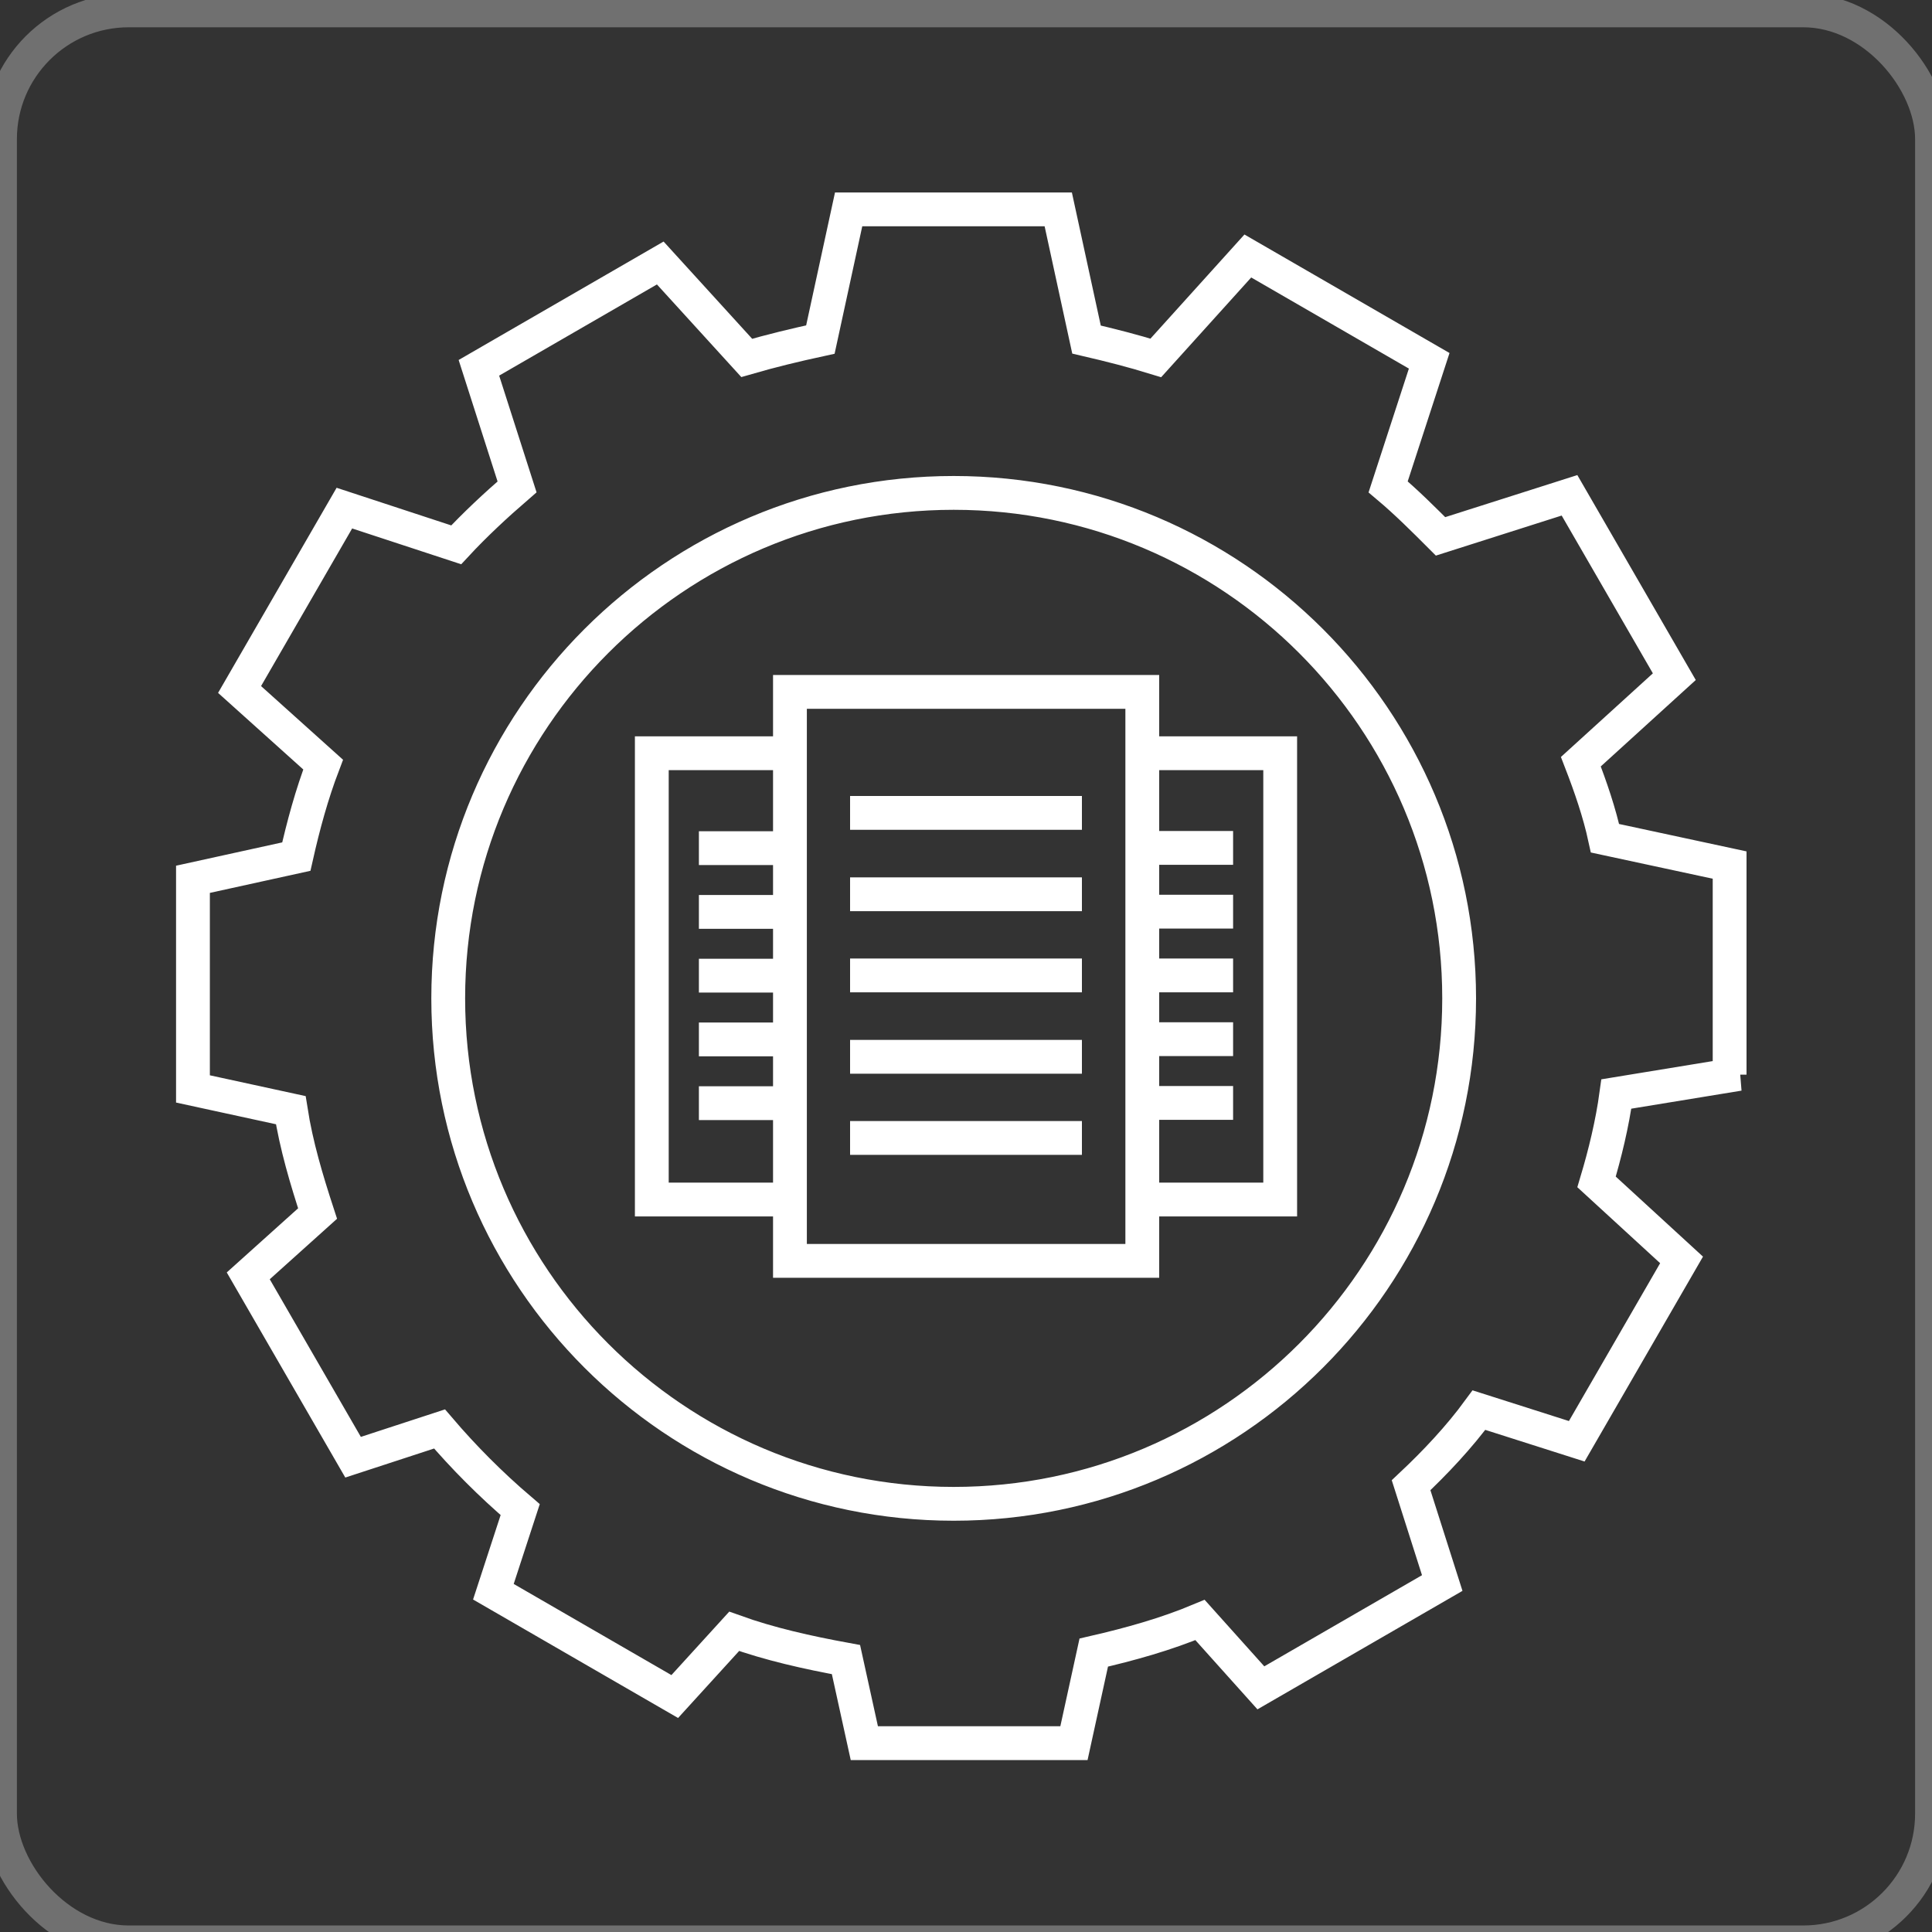
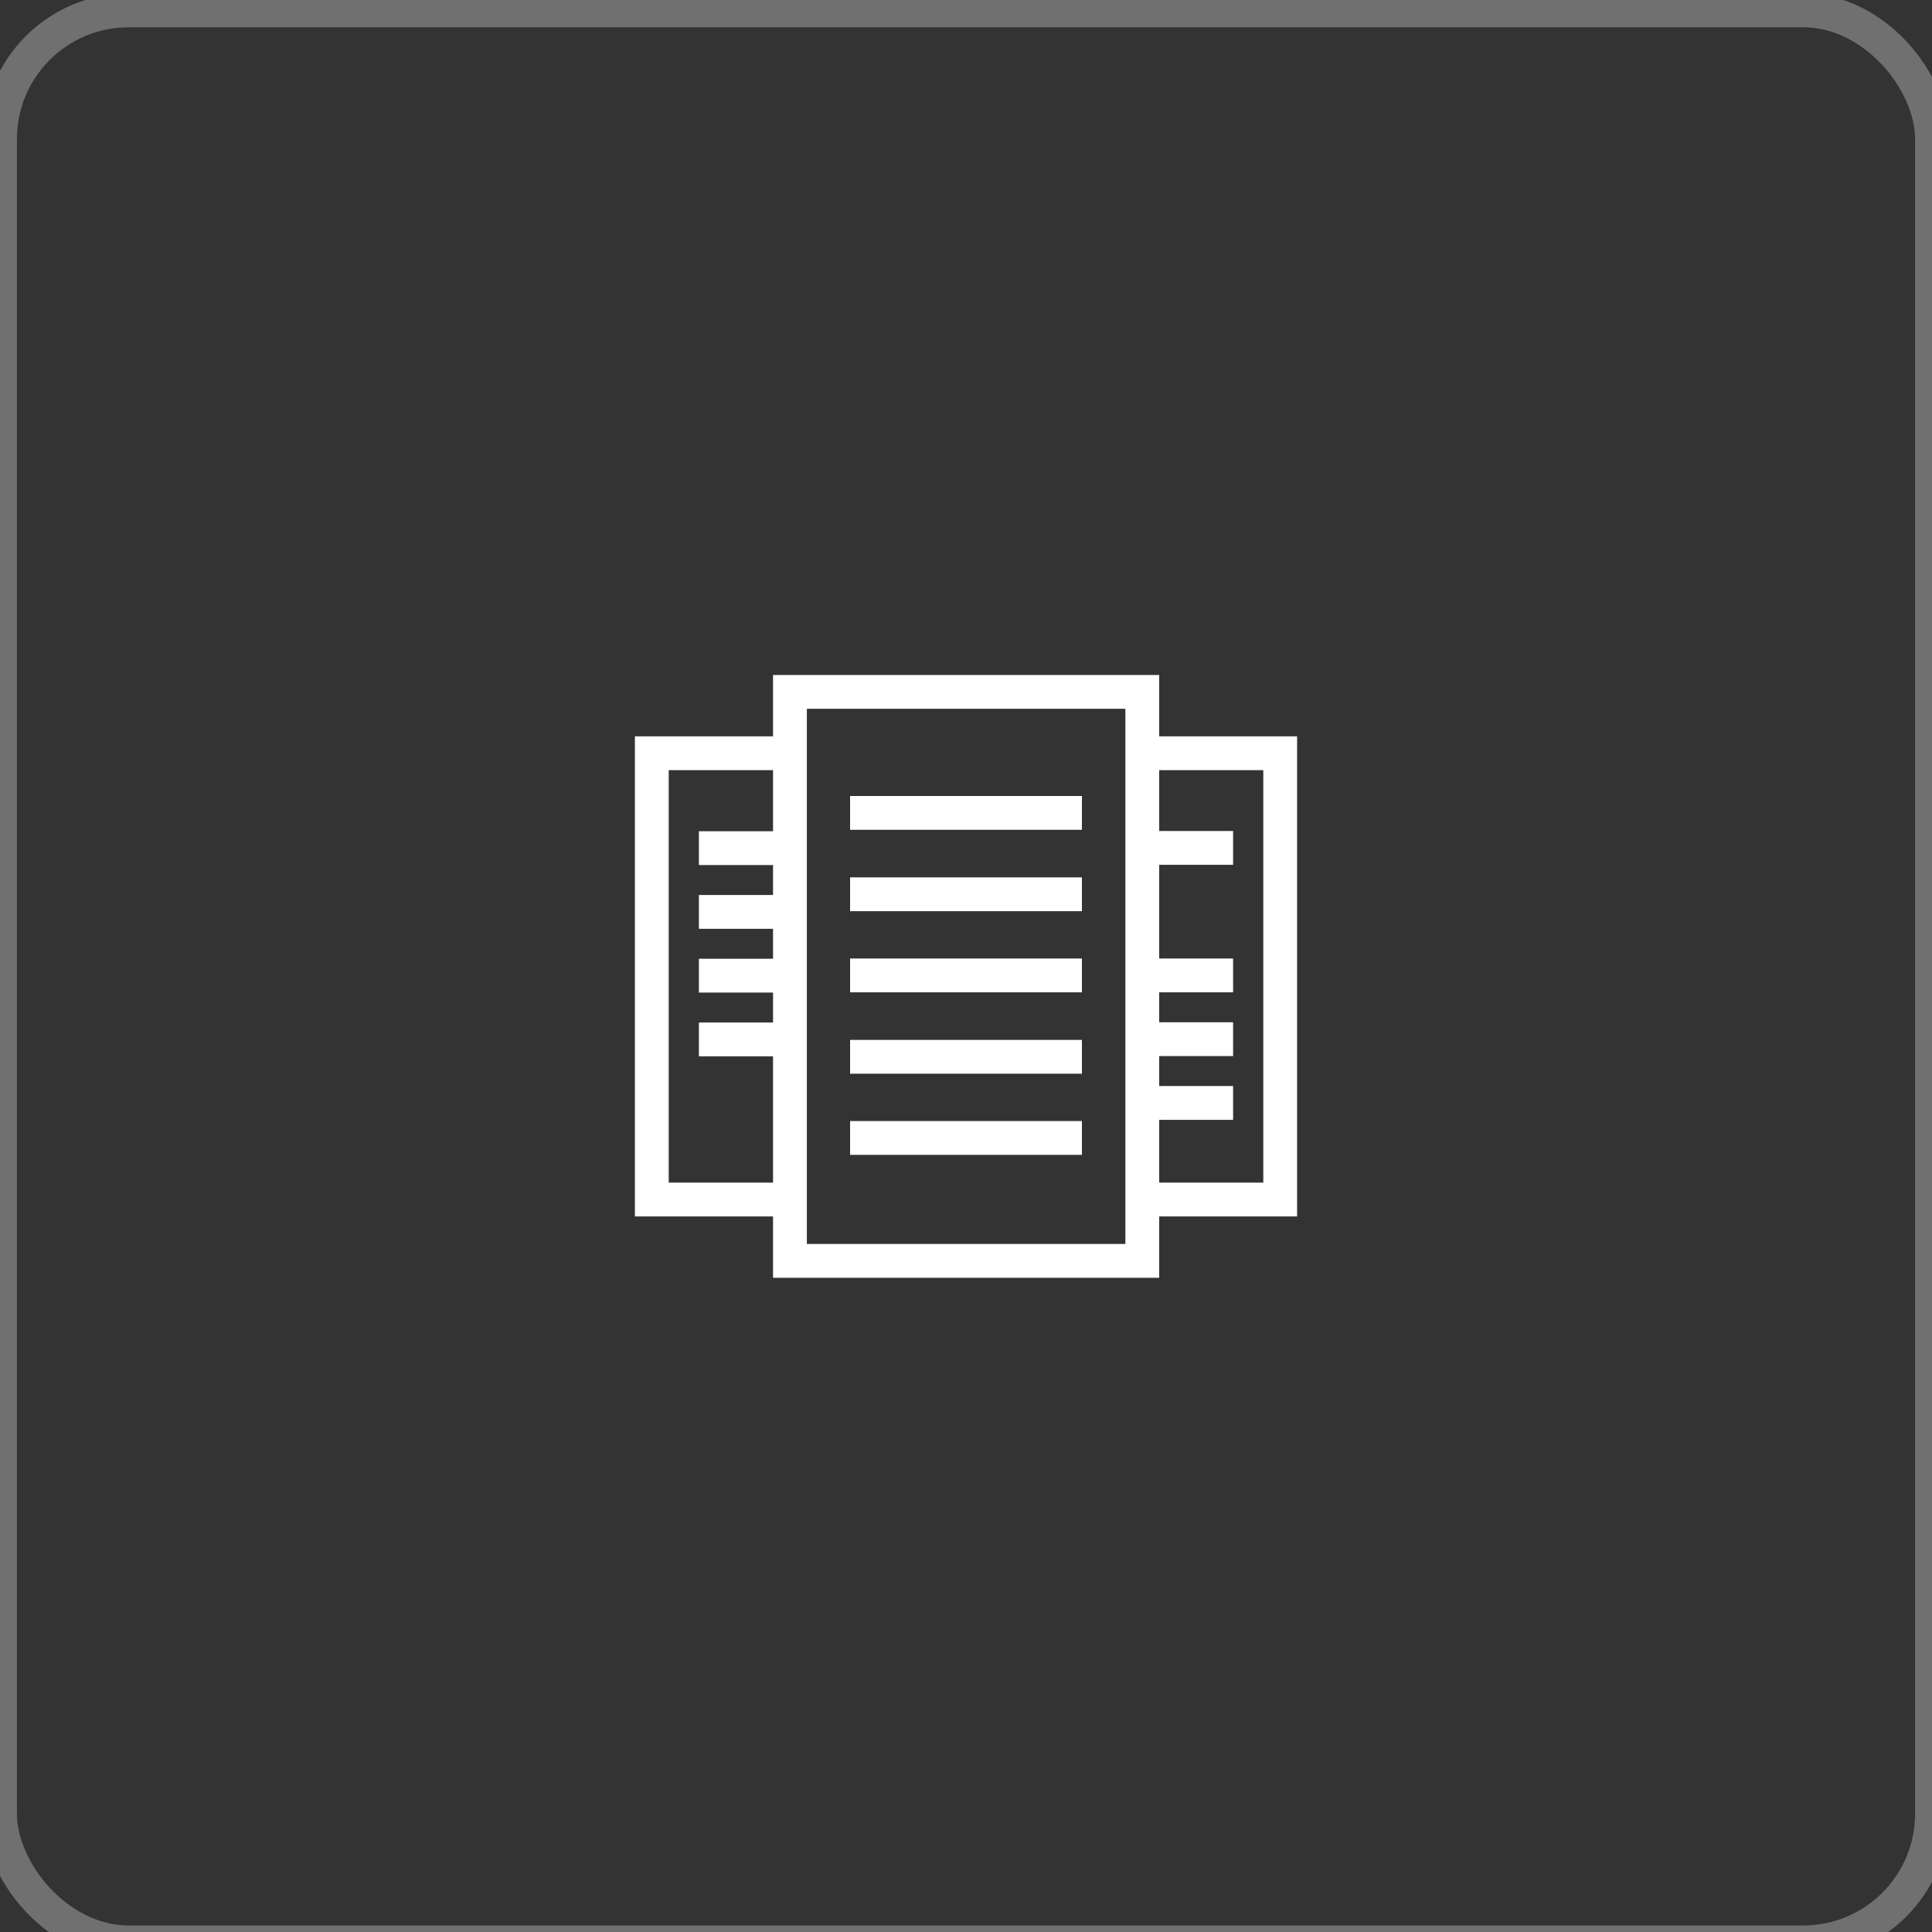
<svg xmlns="http://www.w3.org/2000/svg" id="_圖層_1" data-name="圖層 1" viewBox="0 0 80 80">
  <rect x="0" y="0" width="80" height="80" fill="#333333" stroke="none" />
  <g id="icon-0199-">
-     <path d="M71.62,44.5v-8.68l-5.16-1.11c-.23-1.06-.59-2.11-1-3.17l3.87-3.52-4.34-7.51-5.34,1.7c-.7-.7-1.41-1.41-2.17-2.05l1.7-5.22-7.51-4.34-3.81,4.22c-.94-.29-1.88-.53-2.87-.76l-1.17-5.39h-8.68l-1.17,5.39c-1.06.23-2.05.47-3.05.76l-3.58-3.93-7.51,4.34,1.58,4.93c-.88.76-1.76,1.58-2.52,2.4l-4.63-1.52-4.34,7.51,3.46,3.11c-.47,1.23-.82,2.52-1.11,3.81l-4.28.94v8.68l4.05.88c.23,1.47.65,2.87,1.11,4.28l-2.87,2.58,4.34,7.51,3.58-1.17c1,1.17,2.11,2.29,3.34,3.34l-1.11,3.4,7.51,4.34,2.46-2.7c1.47.53,3.05.88,4.63,1.17l.76,3.46h8.68l.82-3.75c1.52-.35,2.99-.76,4.4-1.35l2.52,2.81,7.51-4.34-1.29-4.05c1-.94,1.99-1.99,2.81-3.11l4.05,1.29,4.34-7.51-3.52-3.23c.35-1.17.65-2.4.82-3.64l5.07-.83h-.38ZM60.42,41.34c0,11.55-9.38,20.93-20.93,20.93s-20.93-9.38-20.93-20.93,9.38-20.93,20.93-20.93,20.93,9.38,20.93,20.93Z" style="fill: none; stroke: #fff; stroke-width: 1.4px;" />
-   </g>
+     </g>
  <rect y=".43" width="80" height="80" rx="5.33" ry="5.33" style="fill: none; opacity: .3; stroke: #fff; stroke-width: 1.4px;" />
  <g>
    <rect x="32.71" y="28.65" width="14.59" height="23.56" style="fill: none; stroke: #fff; stroke-width: 1.4px;" />
    <line x1="35.2" y1="33.66" x2="44.8" y2="33.66" style="fill: none; stroke: #fff; stroke-width: 1.4px;" />
    <line x1="35.2" y1="37.03" x2="44.8" y2="37.03" style="fill: none; stroke: #fff; stroke-width: 1.4px;" />
    <line x1="35.2" y1="40.39" x2="44.8" y2="40.39" style="fill: none; stroke: #fff; stroke-width: 1.4px;" />
    <line x1="35.2" y1="43.76" x2="44.8" y2="43.76" style="fill: none; stroke: #fff; stroke-width: 1.4px;" />
    <line x1="35.2" y1="47.12" x2="44.8" y2="47.12" style="fill: none; stroke: #fff; stroke-width: 1.4px;" />
    <polyline points="32.71 49.67 26.99 49.67 26.99 31.19 32.71 31.19" style="fill: none; stroke: #fff; stroke-width: 1.4px;" />
    <line x1="28.94" y1="35.12" x2="32.71" y2="35.12" style="fill: none; stroke: #fff; stroke-width: 1.4px;" />
    <line x1="28.94" y1="37.76" x2="32.71" y2="37.76" style="fill: none; stroke: #fff; stroke-width: 1.4px;" />
    <line x1="28.94" y1="40.4" x2="32.71" y2="40.4" style="fill: none; stroke: #fff; stroke-width: 1.4px;" />
    <line x1="28.94" y1="43.04" x2="32.71" y2="43.04" style="fill: none; stroke: #fff; stroke-width: 1.4px;" />
-     <line x1="28.94" y1="45.68" x2="32.71" y2="45.68" style="fill: none; stroke: #fff; stroke-width: 1.4px;" />
    <polyline points="47.29 31.19 53.01 31.19 53.01 49.67 47.29 49.67" style="fill: none; stroke: #fff; stroke-width: 1.4px;" />
    <line x1="51.06" y1="45.67" x2="47.29" y2="45.67" style="fill: none; stroke: #fff; stroke-width: 1.4px;" />
    <line x1="51.06" y1="43.03" x2="47.29" y2="43.03" style="fill: none; stroke: #fff; stroke-width: 1.4px;" />
    <line x1="51.06" y1="40.39" x2="47.29" y2="40.39" style="fill: none; stroke: #fff; stroke-width: 1.4px;" />
-     <line x1="51.06" y1="37.75" x2="47.29" y2="37.75" style="fill: none; stroke: #fff; stroke-width: 1.4px;" />
    <line x1="51.06" y1="35.11" x2="47.29" y2="35.11" style="fill: none; stroke: #fff; stroke-width: 1.4px;" />
  </g>
</svg>